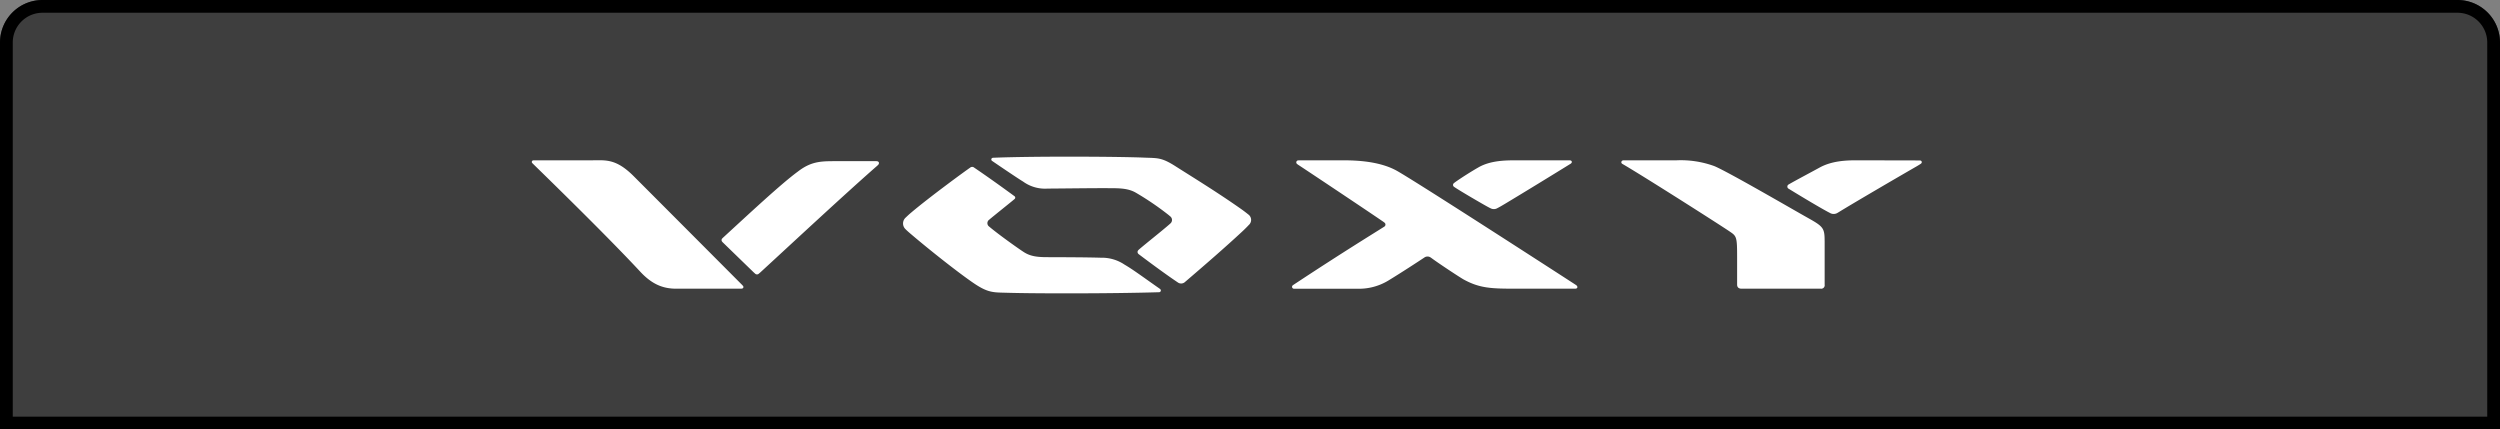
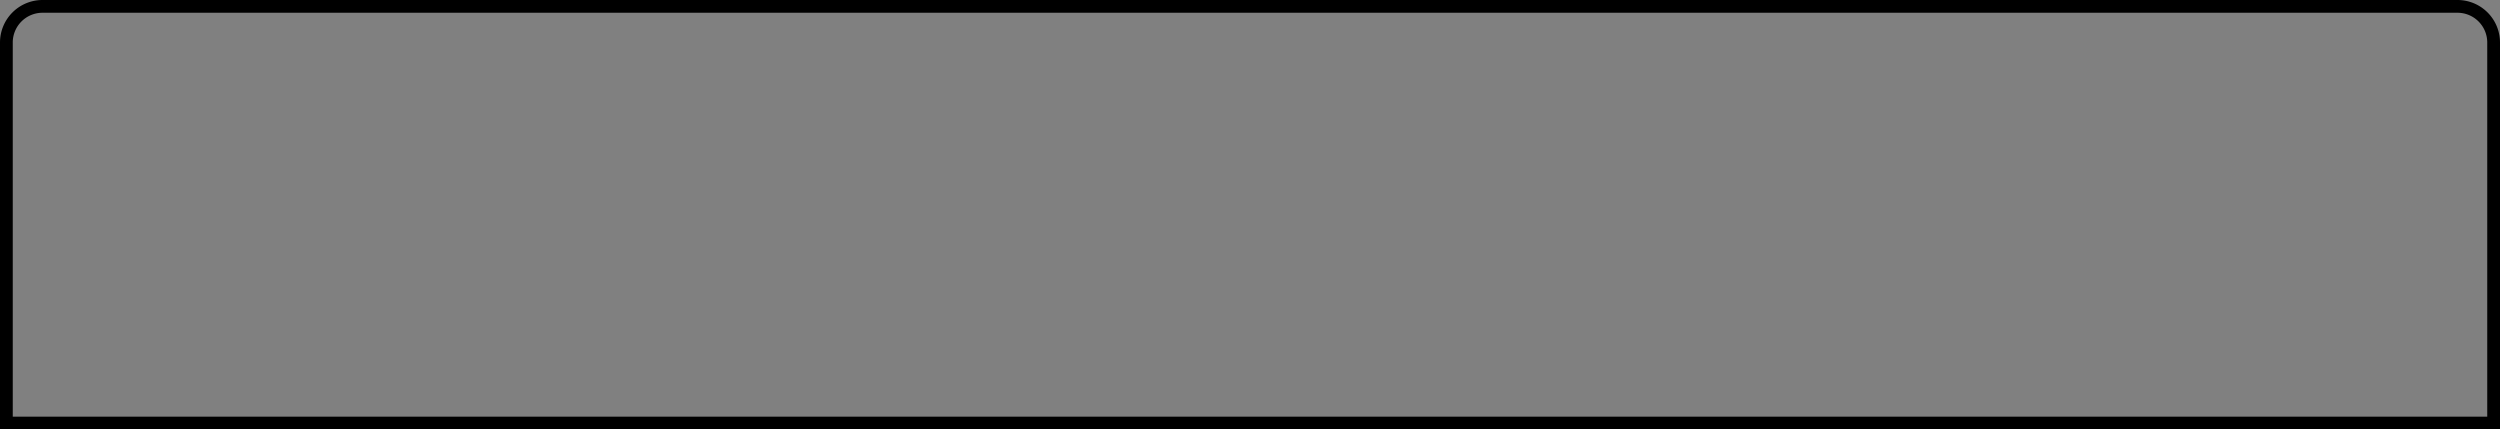
<svg xmlns="http://www.w3.org/2000/svg" width="588" height="101" viewBox="0 0 588 101">
  <rect x="0" y="0" width="588" height="101" fill="#808080" stroke="none" />
  <defs>
    <clipPath id="clip-path">
-       <rect id="長方形_631" data-name="長方形 631" width="326.927" height="32.155" fill="#fff" />
-     </clipPath>
+       </clipPath>
  </defs>
  <g id="グループ_523" data-name="グループ 523" transform="translate(-654 -2508)">
    <g id="長方形_374" data-name="長方形 374" transform="translate(654 2508)" fill="#3e3e3e" stroke="#000" stroke-width="3">
-       <path d="M10,0H578a10,10,0,0,1,10,10v91a0,0,0,0,1,0,0H0a0,0,0,0,1,0,0V10A10,10,0,0,1,10,0Z" stroke="none" />
      <path d="M10,1.5H578a8.5,8.5,0,0,1,8.5,8.5V99.5a0,0,0,0,1,0,0H1.5a0,0,0,0,1,0,0V10A8.5,8.5,0,0,1,10,1.5Z" fill="none" />
    </g>
    <g id="グループ_370" data-name="グループ 370" transform="translate(779.073 2544.845)">
      <g id="グループ_369" data-name="グループ 369" transform="translate(0 0)" clip-path="url(#clip-path)">
-         <path id="パス_2218" data-name="パス 2218" d="M295.6,6.548c1.663-.965,5.687-3.092,7.316-3.99,2.925-1.6,6.318-1.7,8.811-1.7,1.7,0,11.605.033,14.7.033.549,0,.658.526.278.778-.272.18-.566.368-1,.619-3.722,2.139-14.575,8.468-18.117,10.647-.111.068-.323.2-.422.254a1.743,1.743,0,0,1-1.918.005c-.075-.036-.19-.092-.291-.145-2.315-1.236-7.277-4.231-9.286-5.474a.572.572,0,0,1-.067-1.03m8.48,13.268V30.091a.816.816,0,0,1-.9.964H284.561c-.8,0-1.064-.432-1.064-.964V23.639c0-4.523-.1-4.922-1.531-5.885-1.329-.965-20.255-13.028-25.472-16.062-.42-.246-.232-.831.3-.831h12.436a23.048,23.048,0,0,1,8.912,1.364c3.358,1.4,18.755,10.375,21.98,12.17,3.623,2.029,3.957,2.394,3.957,5.421m-86.919-13.8c1.521-1.09,3.937-2.6,5.484-3.487C225.538.861,229.163.861,231.623.861h12.437c.665,0,.731.566.232.831C241.063,3.7,232.6,8.886,228.843,11.128c-.707.422-1.221.723-1.684.954a1.647,1.647,0,0,1-1.664.055c-.278-.127-.874-.45-1.742-.946-2.078-1.186-5.246-3.051-6.583-3.924a3.793,3.793,0,0,1-.315-.223.531.531,0,0,1,.013-.8c.125-.1.294-.232.294-.232m27.822,25.043h-13.36c-5.852,0-8.612-.067-12.436-2.161-.9-.5-5.5-3.529-7.452-4.951-.133-.1-.222-.161-.382-.267a1.293,1.293,0,0,0-1.344,0c-1.5,1-5.62,3.69-8.58,5.486a13.339,13.339,0,0,1-7.382,1.9H179.317a.45.45,0,0,1-.3-.821c.113-.084.21-.148.314-.218C190.741,22.5,197.2,18.56,200.466,16.49a.574.574,0,0,0,.069-.988c-.095-.076-.24-.184-.354-.262-4.114-2.819-17.7-11.87-19.876-13.295a2.258,2.258,0,0,1-.284-.208.47.47,0,0,1,.224-.859c.228-.021.447-.017.447-.017h9.5c2.46,0,8.745-.065,13.267,2.461,4.647,2.606,37.875,24.1,41.817,26.654.234.151.282.184.375.251.428.307.351.794-.156.819-.227.012-.511.008-.511.008M108.726.251c9.782-.384,29.349-.276,35.343-.021,3.127.132,4.024-.1,7.448,2.1,3.751,2.389,9.814,6.1,15.385,10.031.553.39,1.085.8,1.605,1.217a1.582,1.582,0,0,1,.131,2.5c-.4.434-1,1.033-1.548,1.54-3.957,3.681-8.72,7.806-12.864,11.357-.228.2-.452.394-.681.583a1.336,1.336,0,0,1-1.63,0c-3.256-2.171-7.962-5.713-9.026-6.518a1.709,1.709,0,0,1-.23-.192.593.593,0,0,1-.069-.77,2.024,2.024,0,0,1,.254-.264c1.505-1.305,5.262-4.267,7-5.781.125-.109.2-.168.344-.307a1.074,1.074,0,0,0,0-1.663c-.108-.088-.283-.24-.436-.366a67.1,67.1,0,0,0-7.676-5.221c-1.9-1.1-4.089-1.053-6.55-1.064-3.813-.017-10.4.077-14.232.1a8.807,8.807,0,0,1-5.753-1.663c-1.5-.9-7.244-4.828-7.283-4.855a.4.4,0,0,1,.165-.726c.129-.012.3-.017.3-.017m38.8,31.635-.378.011c-10.962.322-28.233.319-35.169.123-3.292-.1-4.556.1-7.981-2.229-3.5-2.37-10.35-7.767-14.957-11.7-.434-.371-.909-.793-1.114-1.014A1.855,1.855,0,0,1,88,14.28c.342-.338.743-.706,1.209-1.1,4.3-3.641,12.74-9.814,13.894-10.59a.727.727,0,0,1,.965,0C106.978,4.559,110.4,7,113.544,9.307a.416.416,0,0,1,0,.665c-.311.3-5.346,4.313-5.952,4.855a.985.985,0,0,0,0,1.63c1.939,1.65,6.429,4.874,8.079,5.952,1.421.928,2.892,1.222,5.354,1.23,4.429.013,9.414.029,12.836.132a9.58,9.58,0,0,1,5.619,1.663c1.872,1.066,5.03,3.415,8.073,5.529a2.848,2.848,0,0,1,.278.21.415.415,0,0,1-.3.713M81.275,2.119C74.13,8.345,60.792,20.762,53.855,27.133c-.135.124-.282.254-.422.36a.62.62,0,0,1-.91.012s-.144-.117-.4-.36c-1.389-1.348-6.007-5.825-7.133-6.921a2.8,2.8,0,0,1-.219-.235.563.563,0,0,1,.072-.794c.1-.1.2-.195.3-.287C51.118,13.425,58.676,6.366,62.567,3.522c3.392-2.628,5.82-2.448,9.744-2.461,3.709-.012,7.355,0,8.719,0,.7,0,.723.508.507.789a2.924,2.924,0,0,1-.262.27M49.689,30.408c.2.262.073.618-.356.637,0,0-.125.009-.3.009H33.97c-3.159,0-5.725-1.058-8.479-4.024C19.688,20.783,9.956,11.112.4,1.792c-.1-.1-.206-.2-.3-.3A.374.374,0,0,1,.419.872C.61.864.818.861.818.861H13.986c3.291,0,5.752-.5,9.976,3.725,6.778,6.78,25.282,25.35,25.46,25.53.069.069.2.211.267.292" transform="translate(0 0)" fill="#fff" />
-       </g>
+         </g>
    </g>
  </g>
</svg>